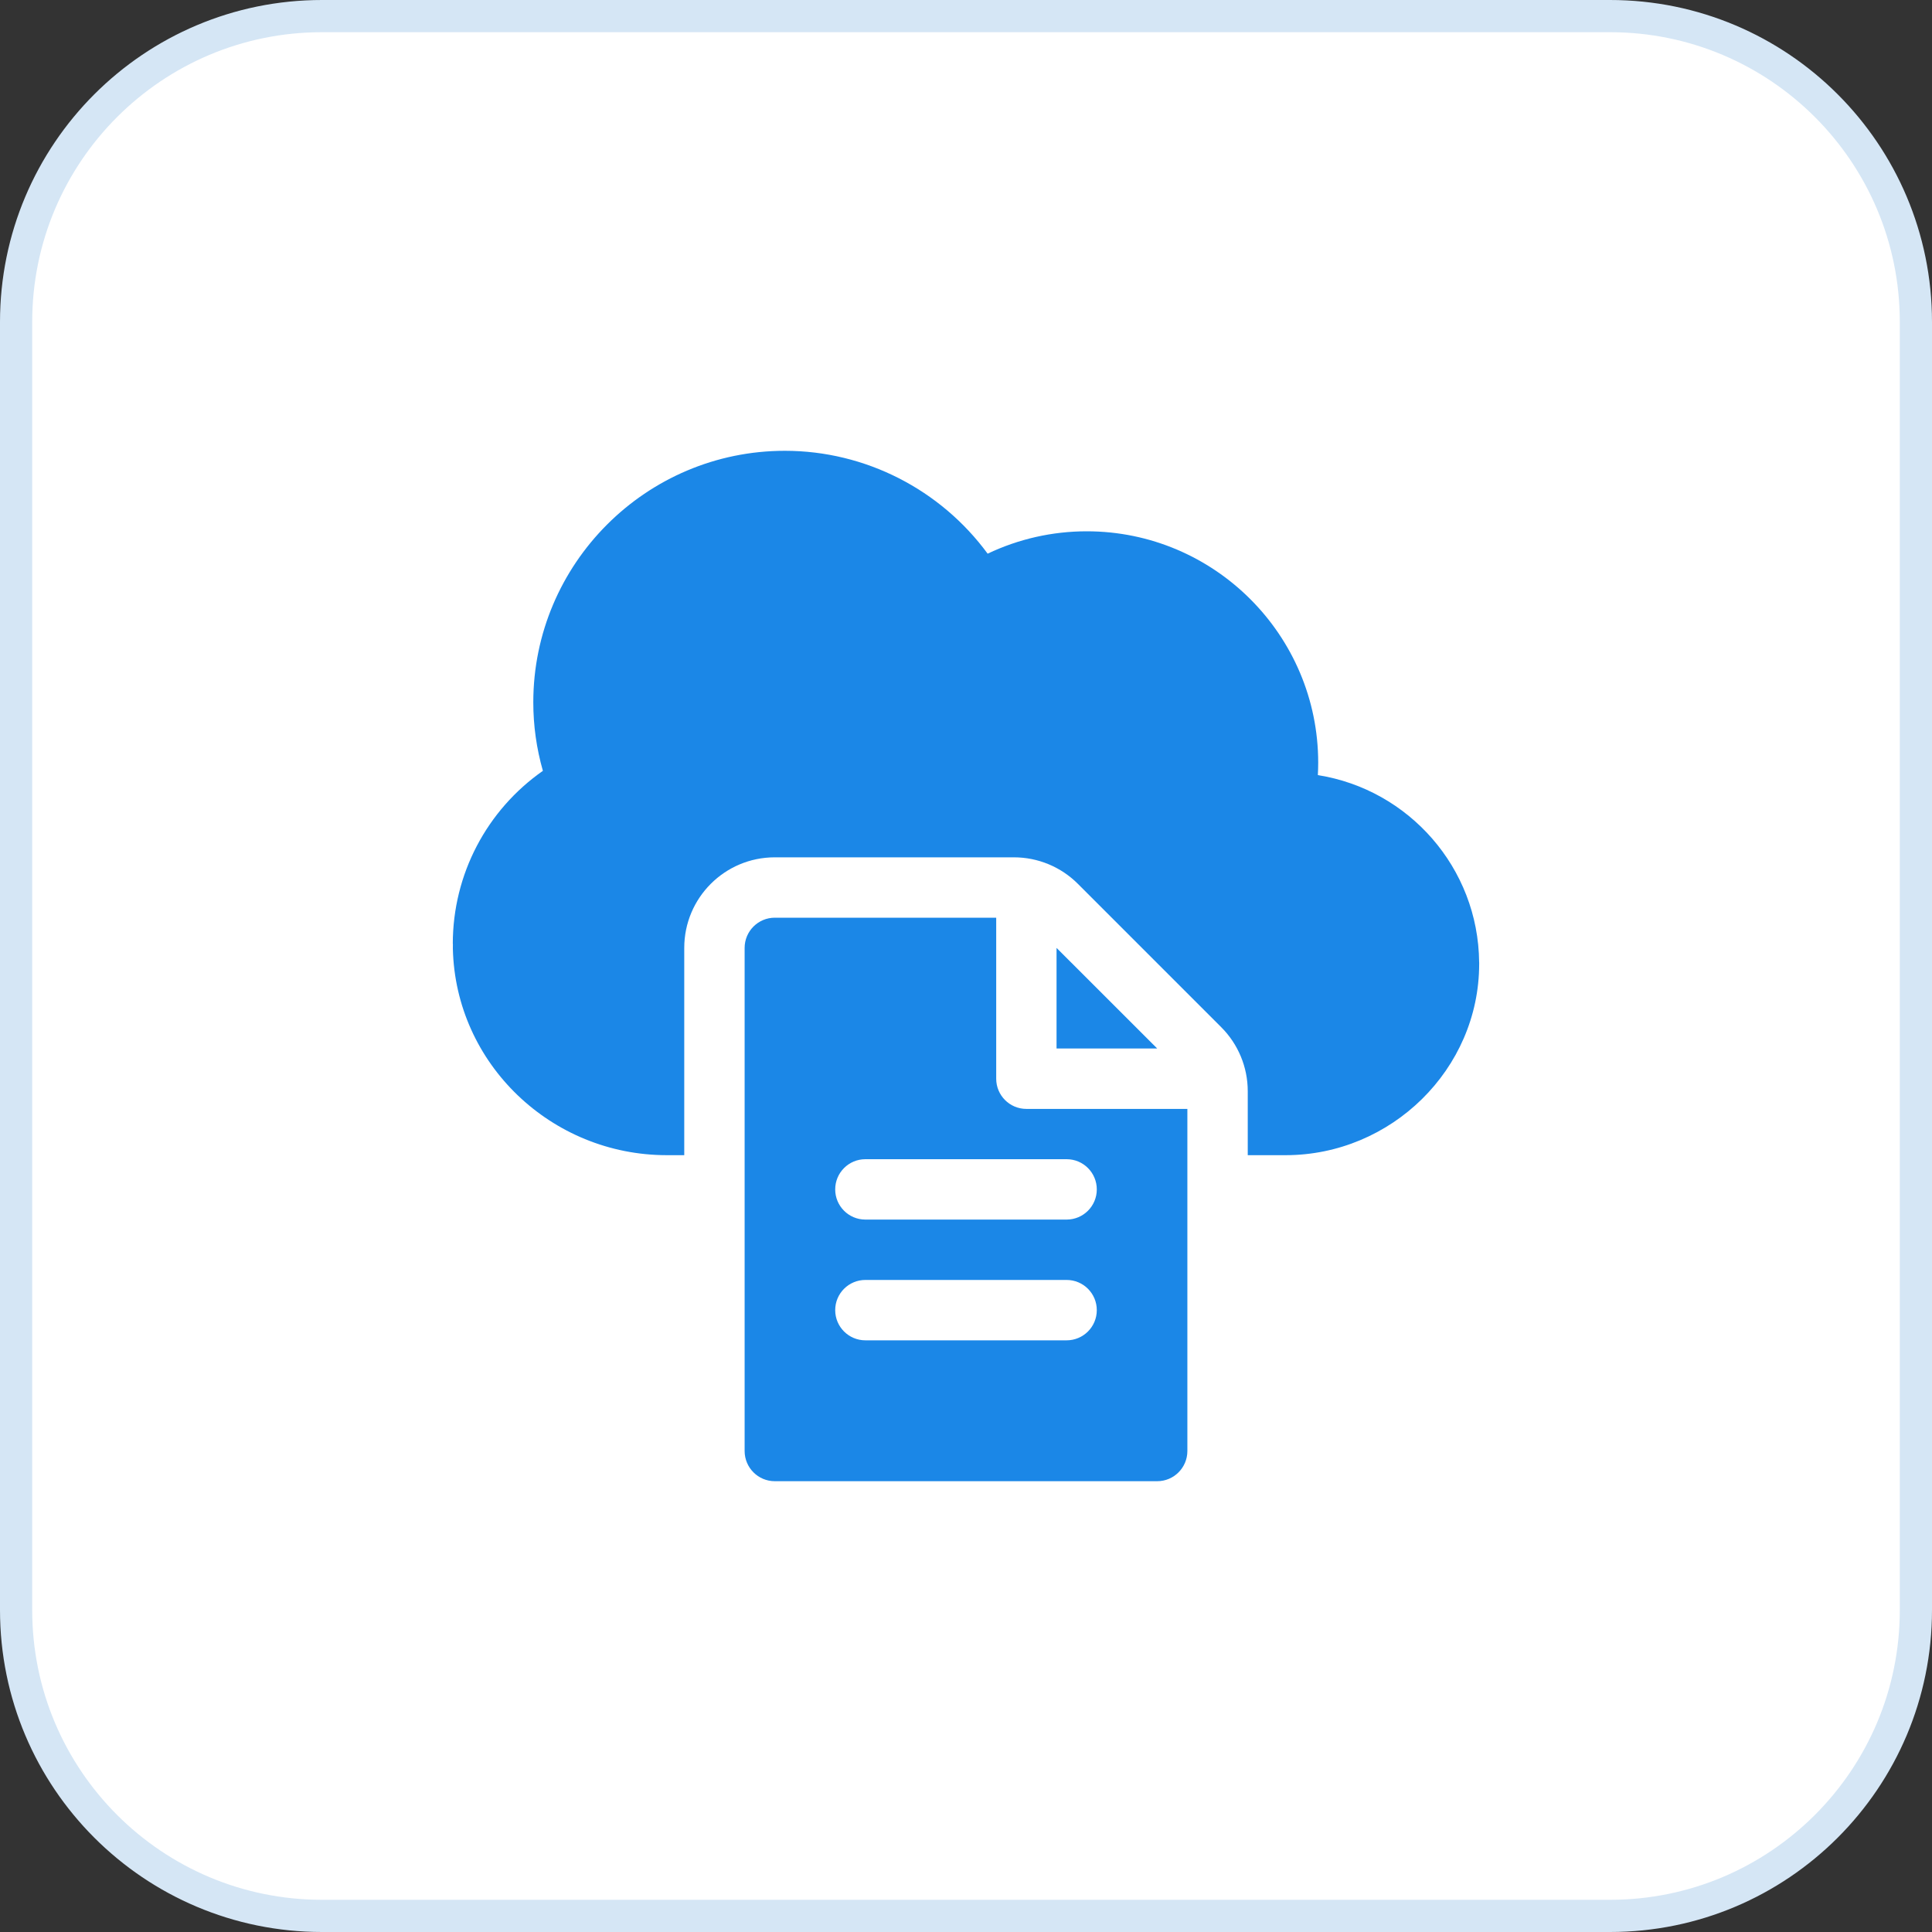
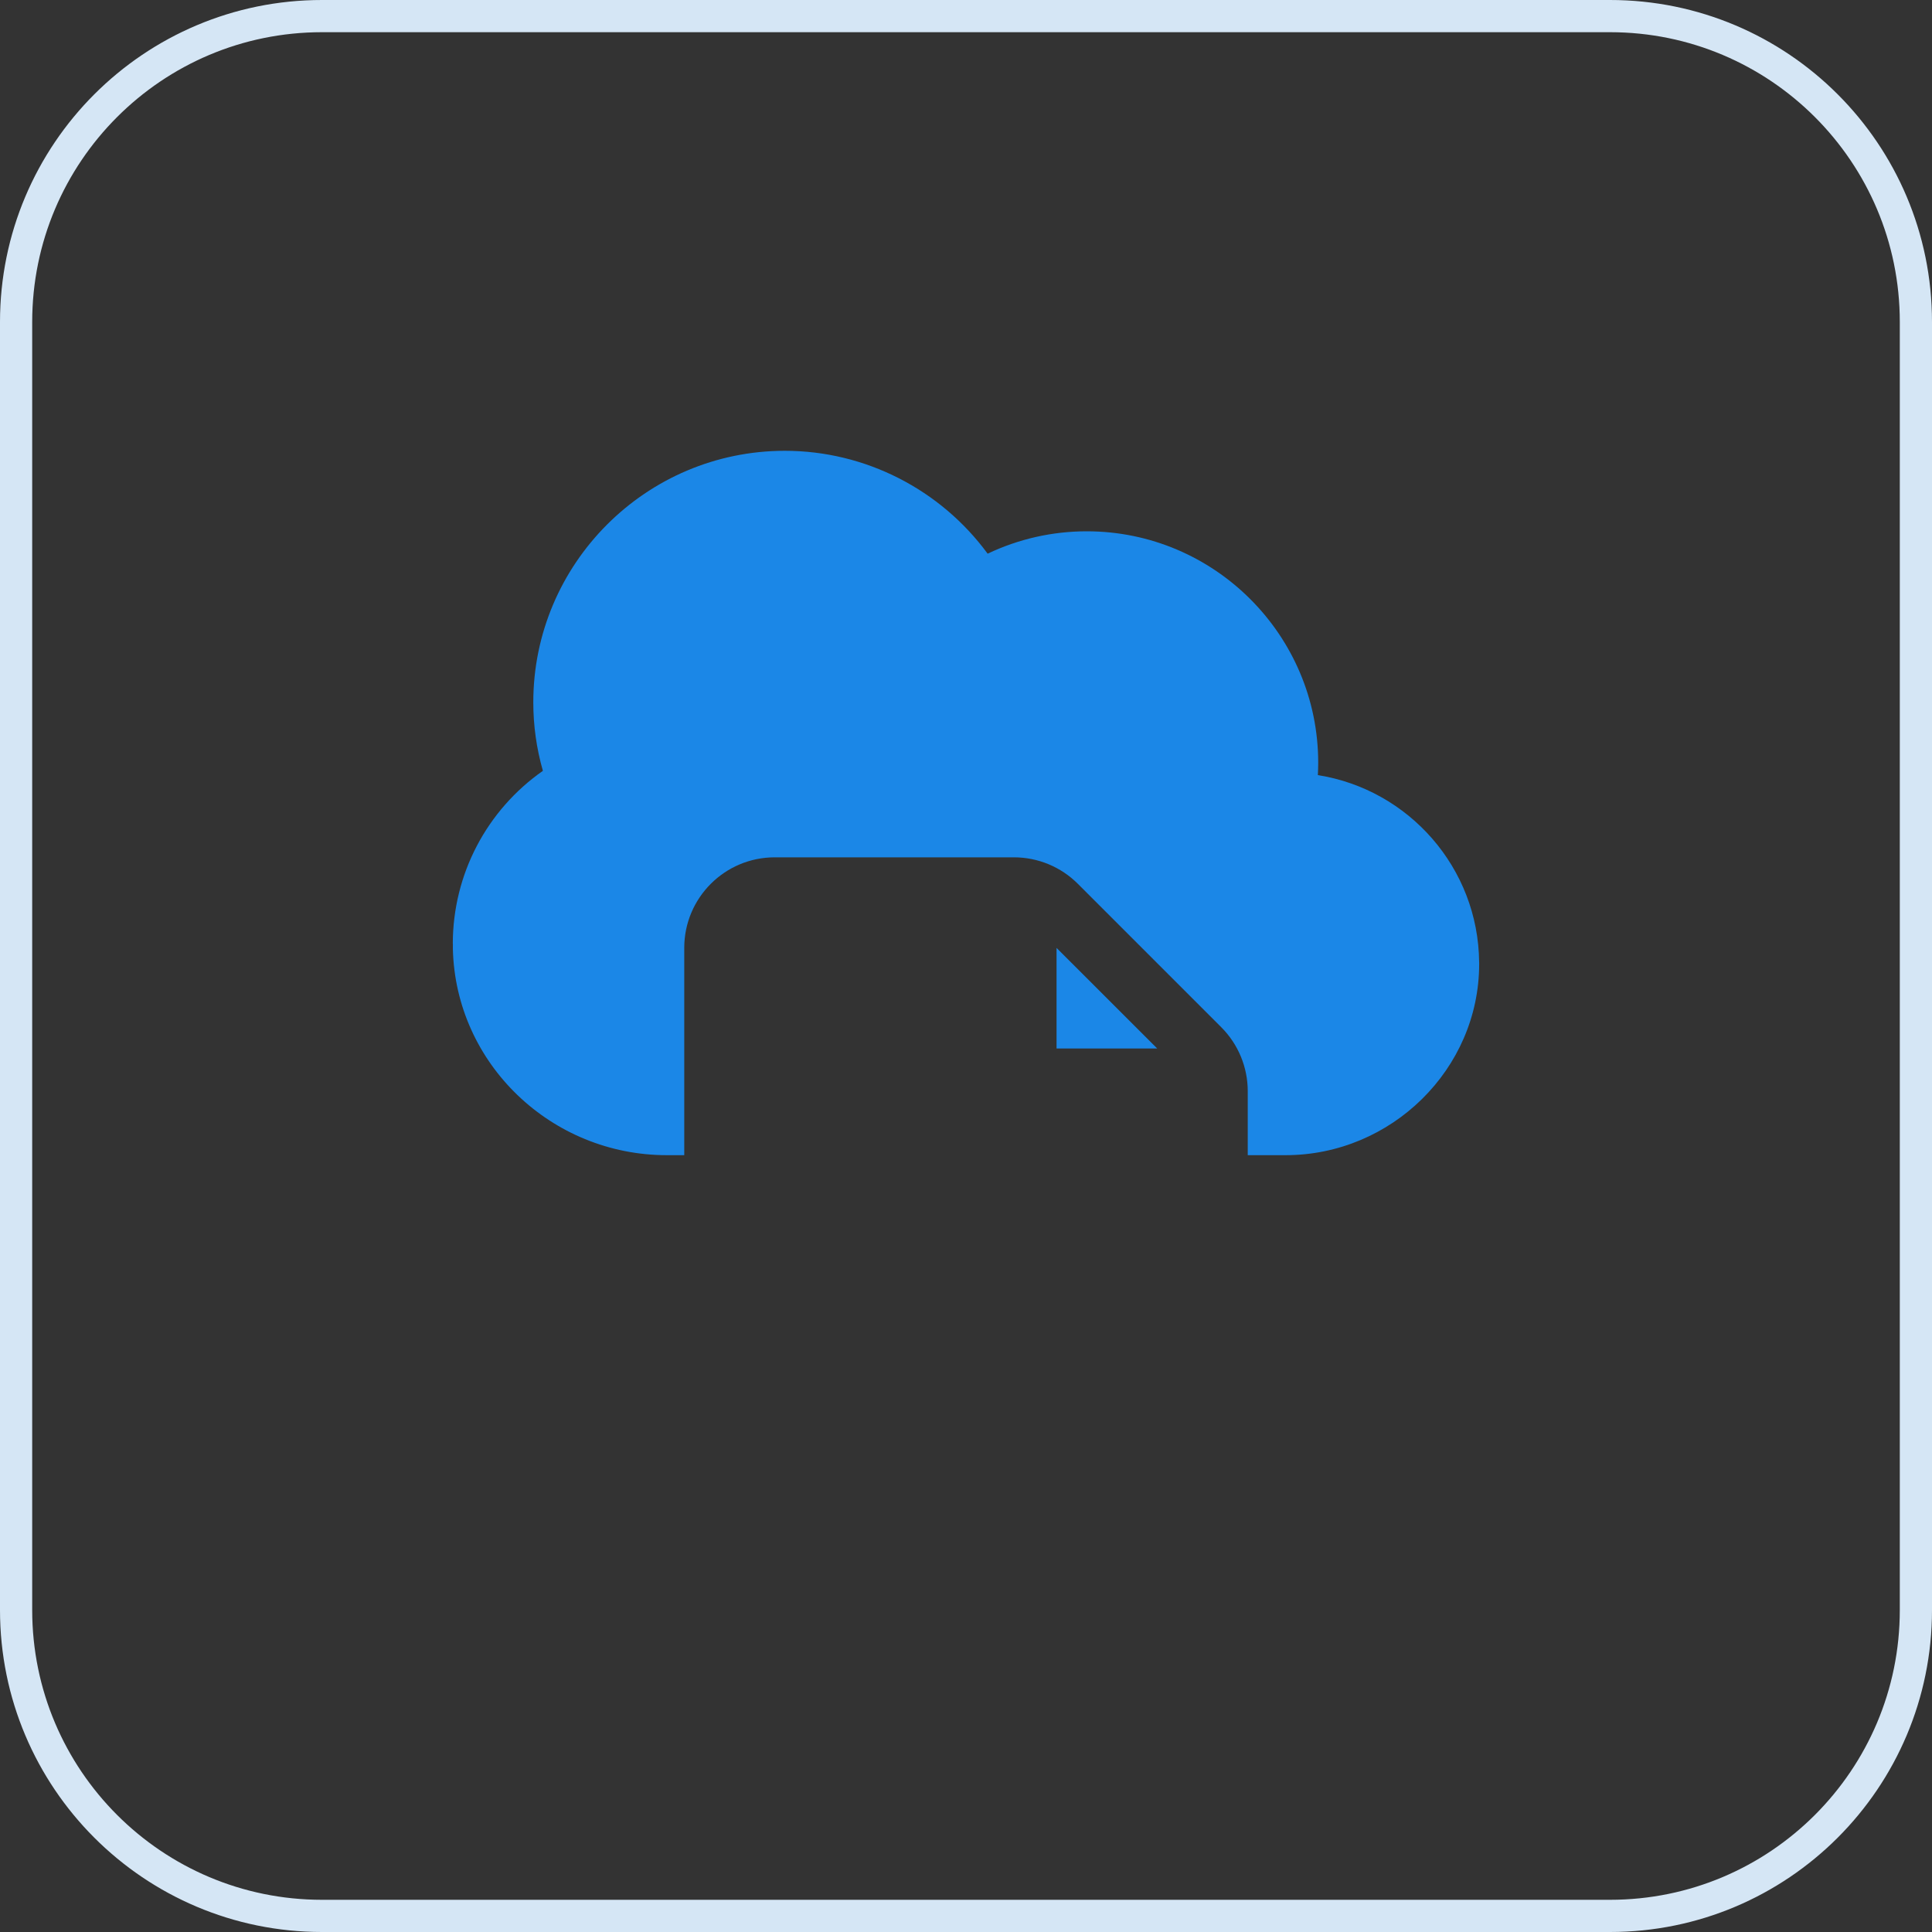
<svg xmlns="http://www.w3.org/2000/svg" width="60" height="60" viewBox="0 0 60 60" fill="none">
  <rect x="0" y="0" width="60" height="60" fill="#333333" stroke="none" />
-   <path d="M10 0.5H50C55.247 0.5 59.5 4.753 59.5 10V50C59.5 55.247 55.247 59.5 50 59.5H10C4.753 59.5 0.5 55.247 0.5 50V10C0.5 4.753 4.753 0.5 10 0.5Z" fill="white" />
  <path d="M10 0.5H50C55.247 0.5 59.5 4.753 59.5 10V50C59.5 55.247 55.247 59.5 50 59.5H10C4.753 59.5 0.5 55.247 0.5 50V10C0.5 4.753 4.753 0.5 10 0.5Z" stroke="#D5E6F5" />
  <g clip-path="url(#clip0_23106_9559)">
    <path d="M45.938 29.938C45.938 29.932 45.937 29.926 45.937 29.92C45.937 29.908 45.937 29.896 45.937 29.884L45.936 29.883C45.91 26.949 43.745 24.516 40.927 24.072C40.934 23.944 40.938 23.816 40.938 23.688C40.938 19.724 37.713 16.5 33.75 16.5C32.68 16.5 31.632 16.738 30.672 17.195C29.21 15.204 26.873 14 24.375 14C20.067 14 16.562 17.505 16.562 21.812C16.562 22.533 16.662 23.245 16.86 23.939C15.117 25.159 14.062 27.152 14.062 29.312L14.065 29.314C14.063 29.363 14.063 29.413 14.064 29.463C14.146 33.042 17.127 35.875 20.707 35.875H21.25V29.438C21.25 27.884 22.509 26.625 24.062 26.625H31.487C32.233 26.625 32.948 26.921 33.475 27.449L37.926 31.9C38.454 32.427 38.75 33.142 38.75 33.888V35.875H39.926C43.204 35.875 45.936 33.208 45.937 29.937L45.938 29.938Z" fill="#1B87E7" />
    <path d="M32.812 32.562H35.938L32.812 29.438V32.562Z" fill="#1B87E7" />
-     <path d="M30.938 33.5V28.5H24.062C23.545 28.5 23.125 28.92 23.125 29.438V45.062C23.125 45.58 23.545 46 24.062 46H35.938C36.455 46 36.875 45.58 36.875 45.062V34.438H31.875C31.357 34.438 30.938 34.018 30.938 33.5ZM33.125 41.625H26.875C26.357 41.625 25.938 41.205 25.938 40.688C25.938 40.17 26.357 39.75 26.875 39.75H33.125C33.643 39.75 34.062 40.17 34.062 40.688C34.062 41.205 33.643 41.625 33.125 41.625ZM34.062 36.938C34.062 37.455 33.643 37.875 33.125 37.875H26.875C26.357 37.875 25.938 37.455 25.938 36.938C25.938 36.42 26.357 36 26.875 36H33.125C33.643 36 34.062 36.42 34.062 36.938Z" fill="#1B87E7" />
  </g>
  <defs>
    <clipPath id="clip0_23106_9559">
      <rect width="32" height="32" fill="white" transform="translate(14 14)" />
    </clipPath>
  </defs>
</svg>